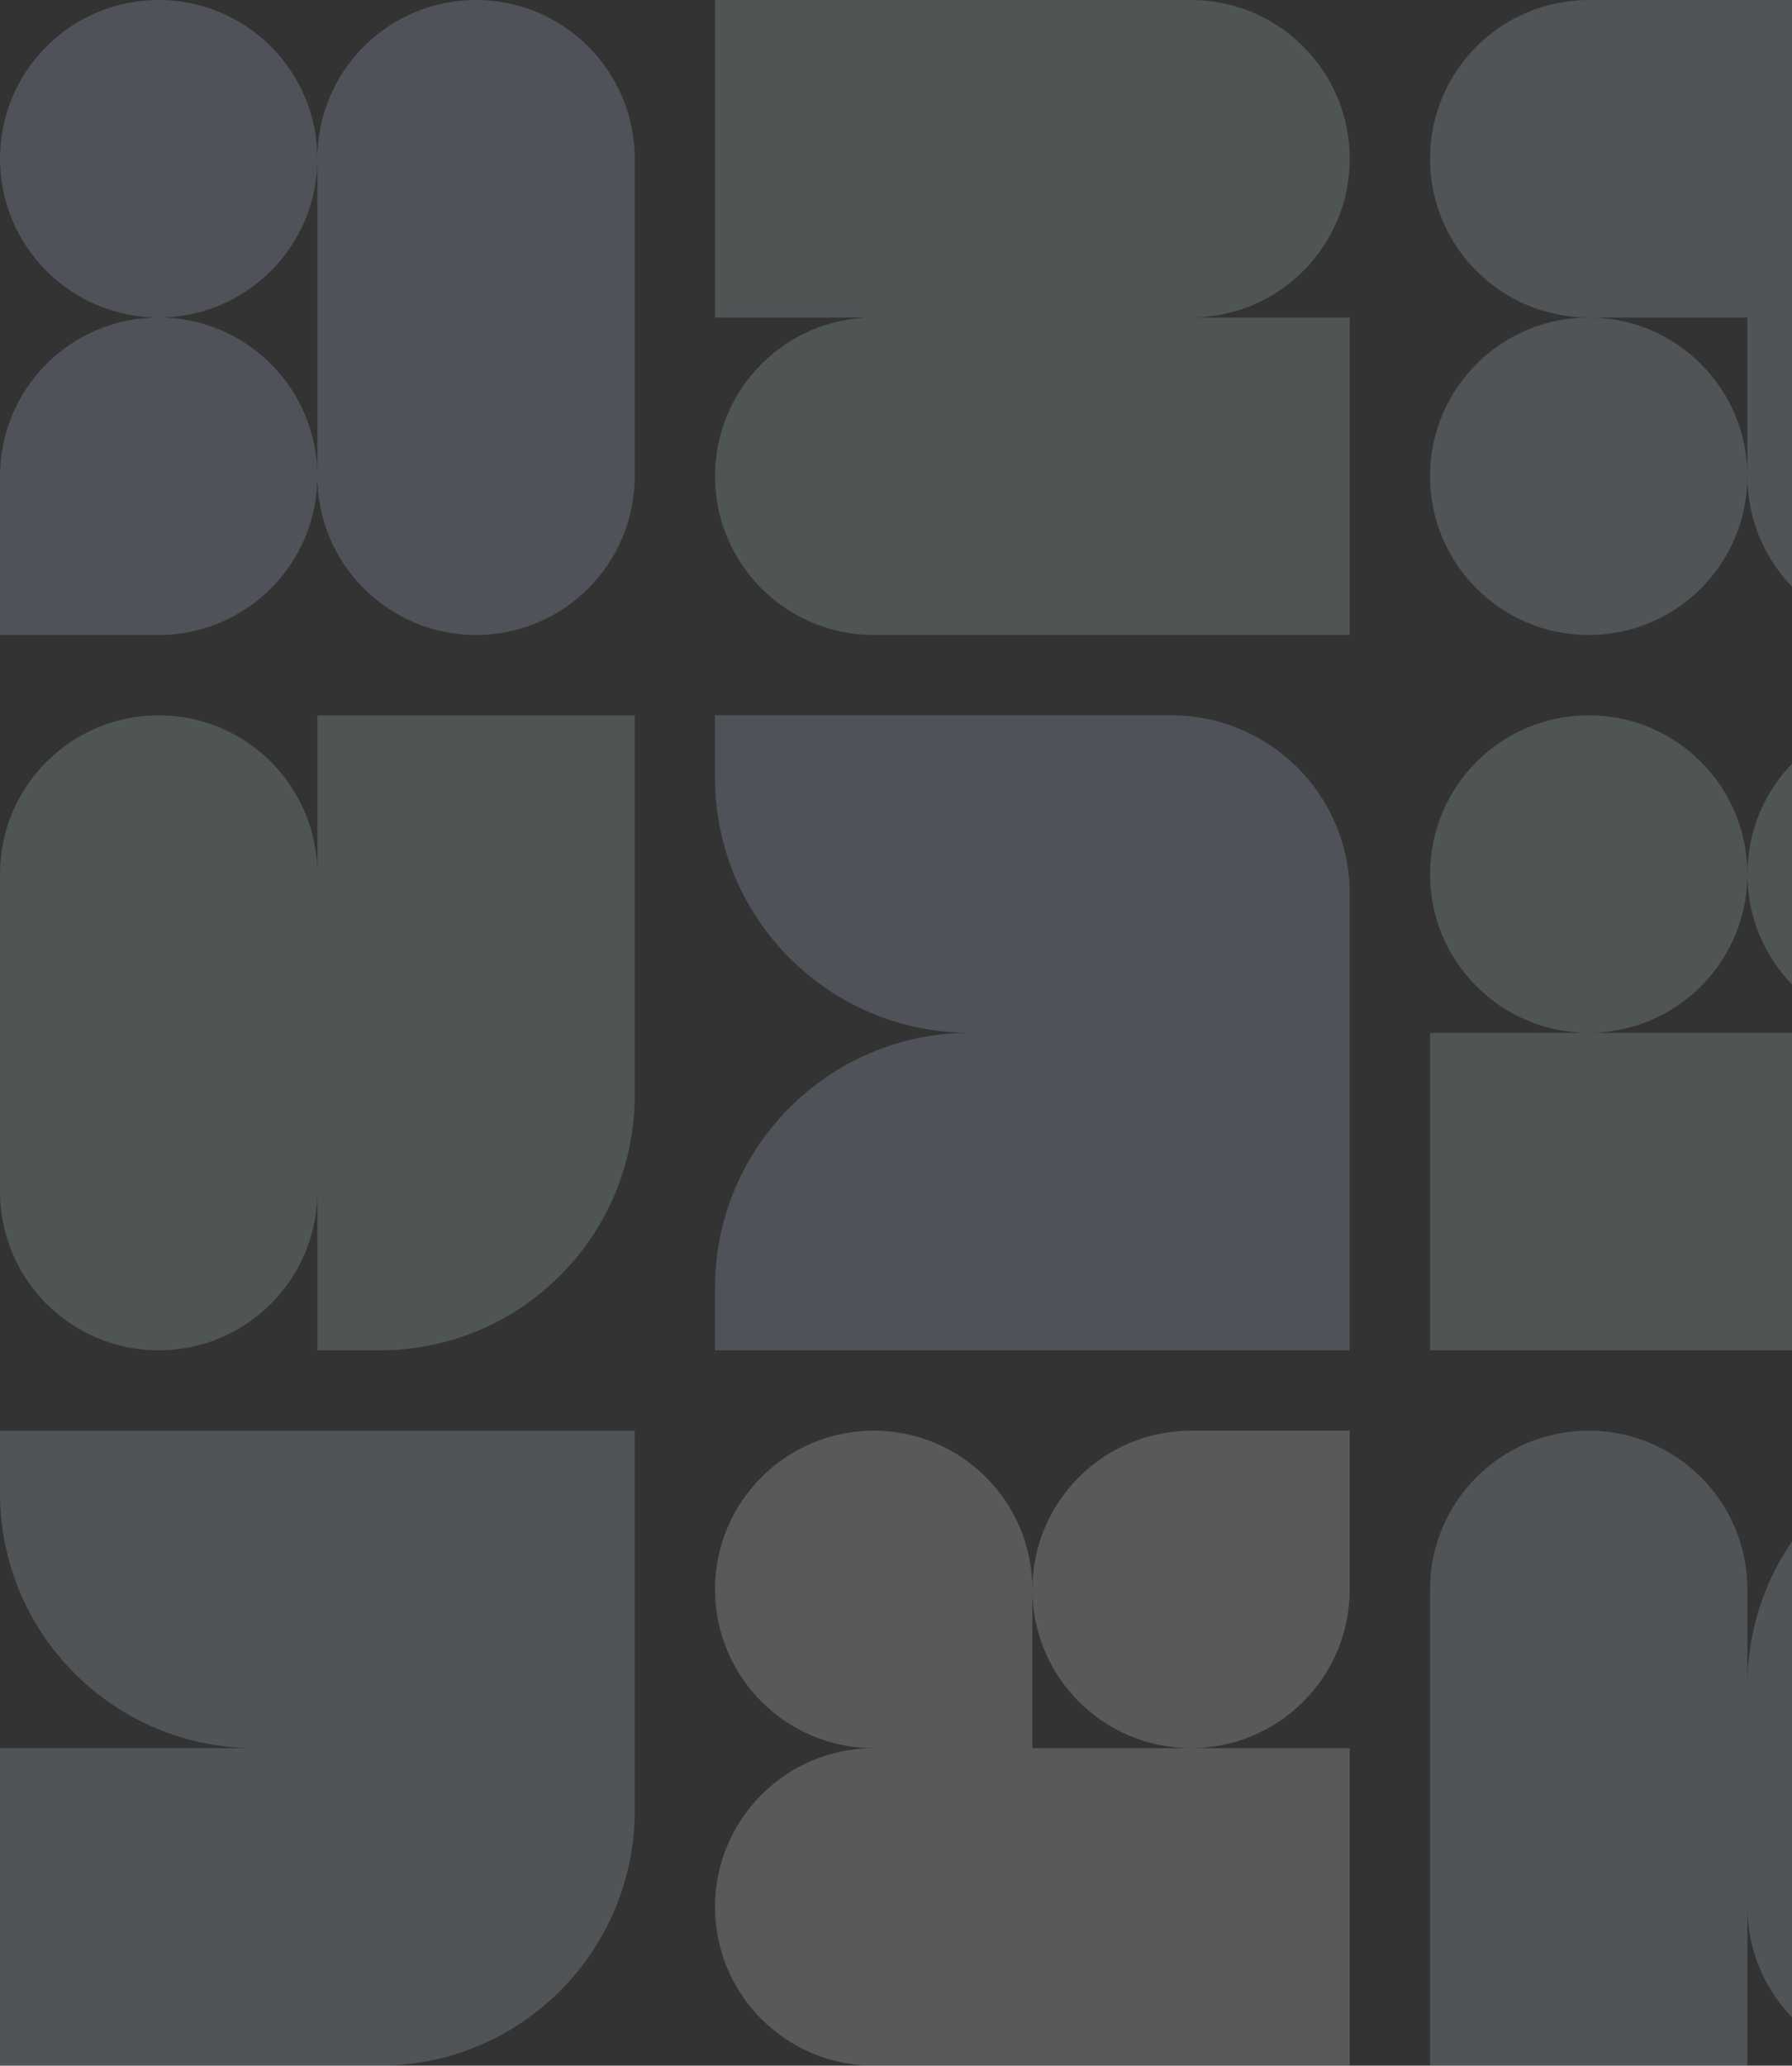
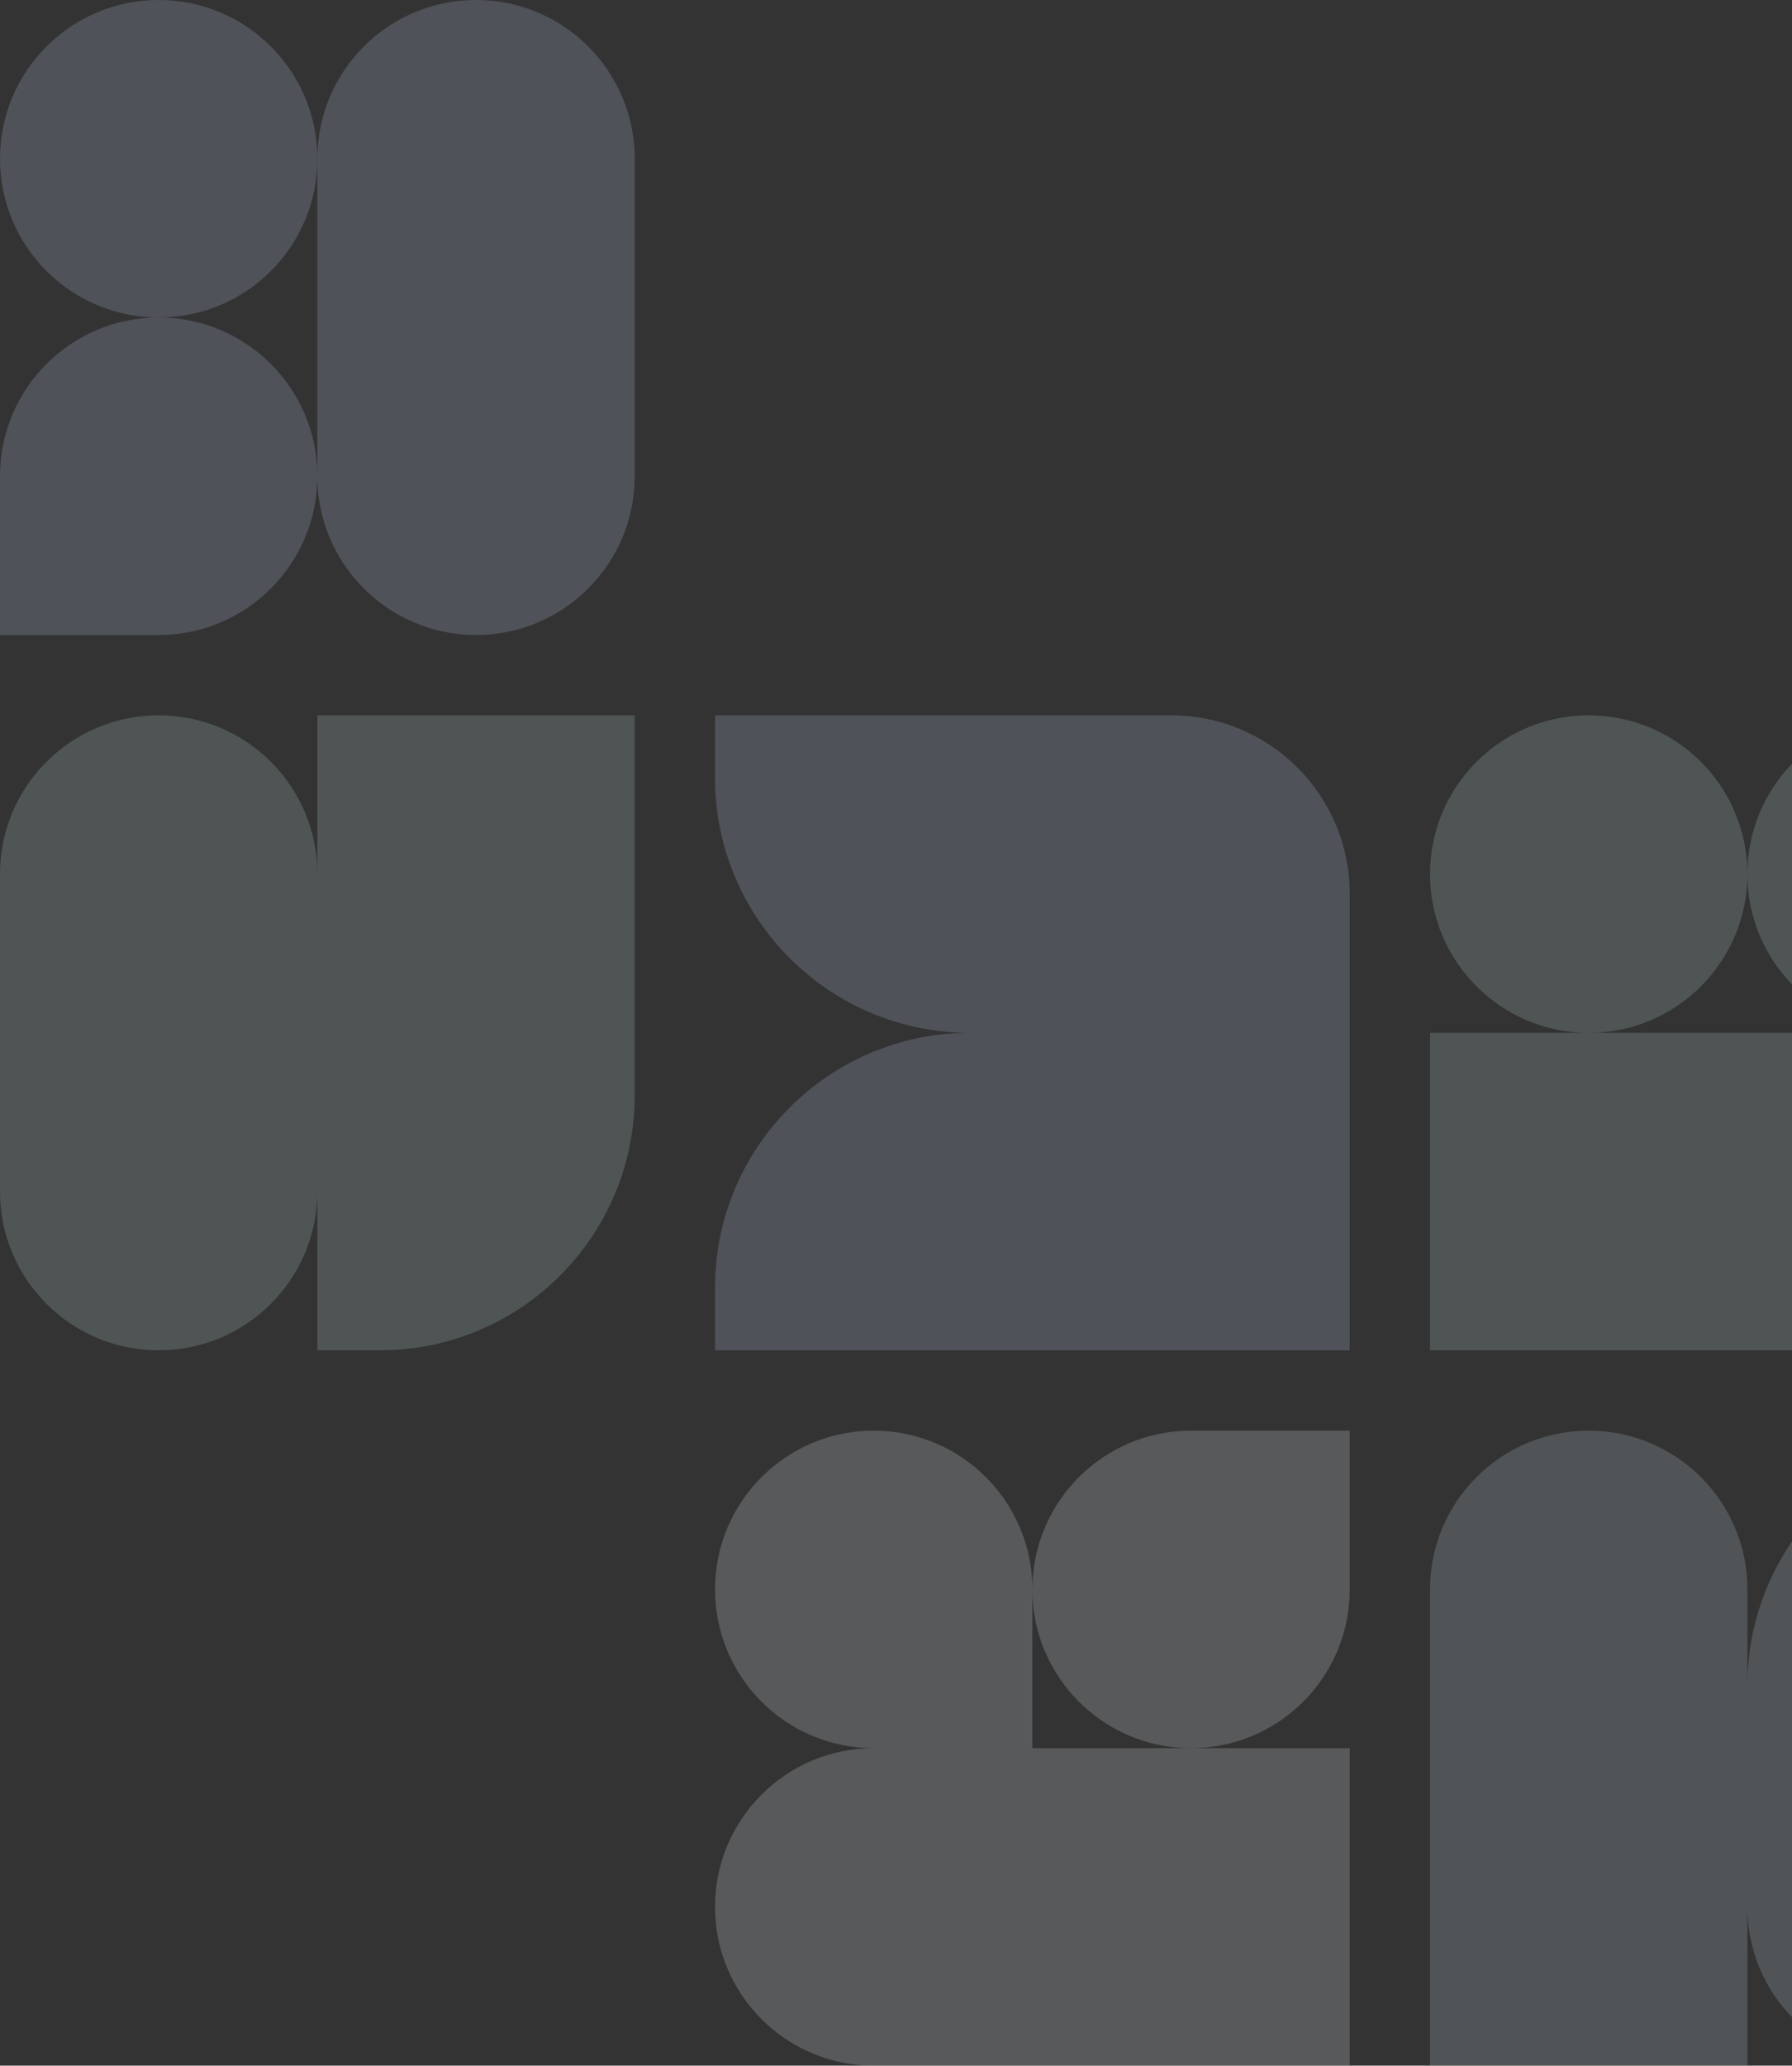
<svg xmlns="http://www.w3.org/2000/svg" width="703" height="810" viewBox="0 0 703 810" fill="none" preserveAspectRatio="none">
  <rect x="0" y="0" width="703" height="810" fill="#333333" stroke="none" />
  <g opacity="0.2">
    <path fill-rule="evenodd" clip-rule="evenodd" d="M280.502 623.254C280.502 588.875 308.372 561.005 342.751 561.005C377.091 561.005 404.936 588.811 405 623.136C405.064 588.811 432.909 561.006 467.248 561.006H529.497V623.254C529.497 657.633 501.627 685.503 467.248 685.503C432.925 685.503 405.09 657.724 405 623.422V685.503H342.751C308.372 685.503 280.502 657.633 280.502 623.254ZM342.751 685.504C308.372 685.504 280.502 713.374 280.502 747.753C280.502 782.132 308.372 810.001 342.751 810.001H529.497V685.504H342.751Z" fill="#EAF0F5" />
    <path fill-rule="evenodd" clip-rule="evenodd" d="M0 62.249C0 27.87 27.87 0 62.249 0C96.589 0 124.435 27.807 124.497 62.133C124.56 27.807 152.406 0 186.746 0C221.125 0 248.995 27.87 248.995 62.249V186.746C248.995 221.125 221.125 248.995 186.746 248.995C152.406 248.995 124.56 221.188 124.497 186.862C124.435 221.188 96.589 248.995 62.249 248.995H0V186.746C0 152.367 27.87 124.498 62.249 124.498C96.573 124.498 124.408 152.278 124.497 186.581V62.414C124.408 96.717 96.573 124.497 62.249 124.497C27.87 124.497 0 96.628 0 62.249Z" fill="#C3CFF1" />
-     <path fill-rule="evenodd" clip-rule="evenodd" d="M467.249 0H280.502V124.497H467.249C501.628 124.497 529.497 96.628 529.497 62.249C529.497 27.87 501.628 0 467.249 0ZM280.503 186.746C280.503 152.367 308.372 124.498 342.751 124.498H529.498V248.995H342.751C308.372 248.995 280.503 221.125 280.503 186.746Z" fill="#BDDEDB" />
    <path fill-rule="evenodd" clip-rule="evenodd" d="M124.497 467.415V529.498H148.995C204.223 529.498 248.995 484.726 248.995 429.498L248.995 280.503L124.497 280.503V342.588C124.409 308.284 96.573 280.503 62.249 280.503C27.87 280.503 -9.66569e-06 308.373 -8.16294e-06 342.752L-2.72098e-06 467.249C0 501.628 27.87 529.498 62.249 529.498C96.573 529.498 124.408 501.718 124.497 467.415Z" fill="#BDDEDB" />
    <path fill-rule="evenodd" clip-rule="evenodd" d="M685.502 747.752C685.502 782.131 713.372 810 747.751 810C782.13 810 810 782.131 810 747.752V561.005L785.502 561.005C730.274 561.005 685.502 605.777 685.502 661.005L685.502 747.752ZM561.004 623.254L561.004 810H685.502L685.502 623.254C685.502 588.875 657.632 561.005 623.253 561.005C588.874 561.005 561.004 588.875 561.004 623.254Z" fill="#C6D5E2" />
-     <path fill-rule="evenodd" clip-rule="evenodd" d="M0 561.006H248.995V685.503H100C44.772 685.503 0 640.731 0 585.503V561.006ZM248.995 685.504H0V810.001H148.995C204.223 810.001 248.995 765.23 248.995 710.002V685.504Z" fill="#C6D5E2" />
    <path fill-rule="evenodd" clip-rule="evenodd" d="M685.502 342.752C685.502 308.373 657.632 280.503 623.253 280.503C588.874 280.503 561.004 308.373 561.004 342.752C561.004 377.077 588.787 404.913 623.091 405.001H561.005V529.498H710C765.228 529.498 810 484.727 810 429.498V405.001L809.999 342.752C809.999 308.373 782.13 280.503 747.751 280.503C713.372 280.503 685.502 308.373 685.502 342.752C685.502 377.077 713.284 404.913 747.589 405.001H623.415C657.72 404.913 685.502 377.077 685.502 342.752Z" fill="#BDDEDB" />
-     <path fill-rule="evenodd" clip-rule="evenodd" d="M459.498 280.503C498.158 280.503 529.498 311.843 529.498 350.503V405.001H529.497V529.498H280.502V505.001C280.502 449.82 325.196 405.079 380.358 405.001C325.196 404.923 280.503 360.181 280.503 305.001V280.503H459.498Z" fill="#C3CFF1" />
-     <path fill-rule="evenodd" clip-rule="evenodd" d="M685.502 186.746V124.497H623.253C588.874 124.497 561.005 96.628 561.005 62.249C561.005 27.87 588.874 0 623.253 0H785.502H810V186.746C810 221.125 782.13 248.995 747.751 248.995C713.372 248.995 685.502 221.125 685.502 186.746ZM561.004 186.746C561.004 152.367 588.874 124.498 623.253 124.498C657.632 124.498 685.502 152.367 685.502 186.746C685.502 221.125 657.632 248.995 623.253 248.995C588.874 248.995 561.004 221.125 561.004 186.746Z" fill="#C6D5E2" />
+     <path fill-rule="evenodd" clip-rule="evenodd" d="M459.498 280.503C498.158 280.503 529.498 311.843 529.498 350.503V405.001H529.497V529.498H280.502V505.001C280.502 449.82 325.196 405.079 380.358 405.001C325.196 404.923 280.503 360.181 280.503 305.001V280.503Z" fill="#C3CFF1" />
  </g>
</svg>